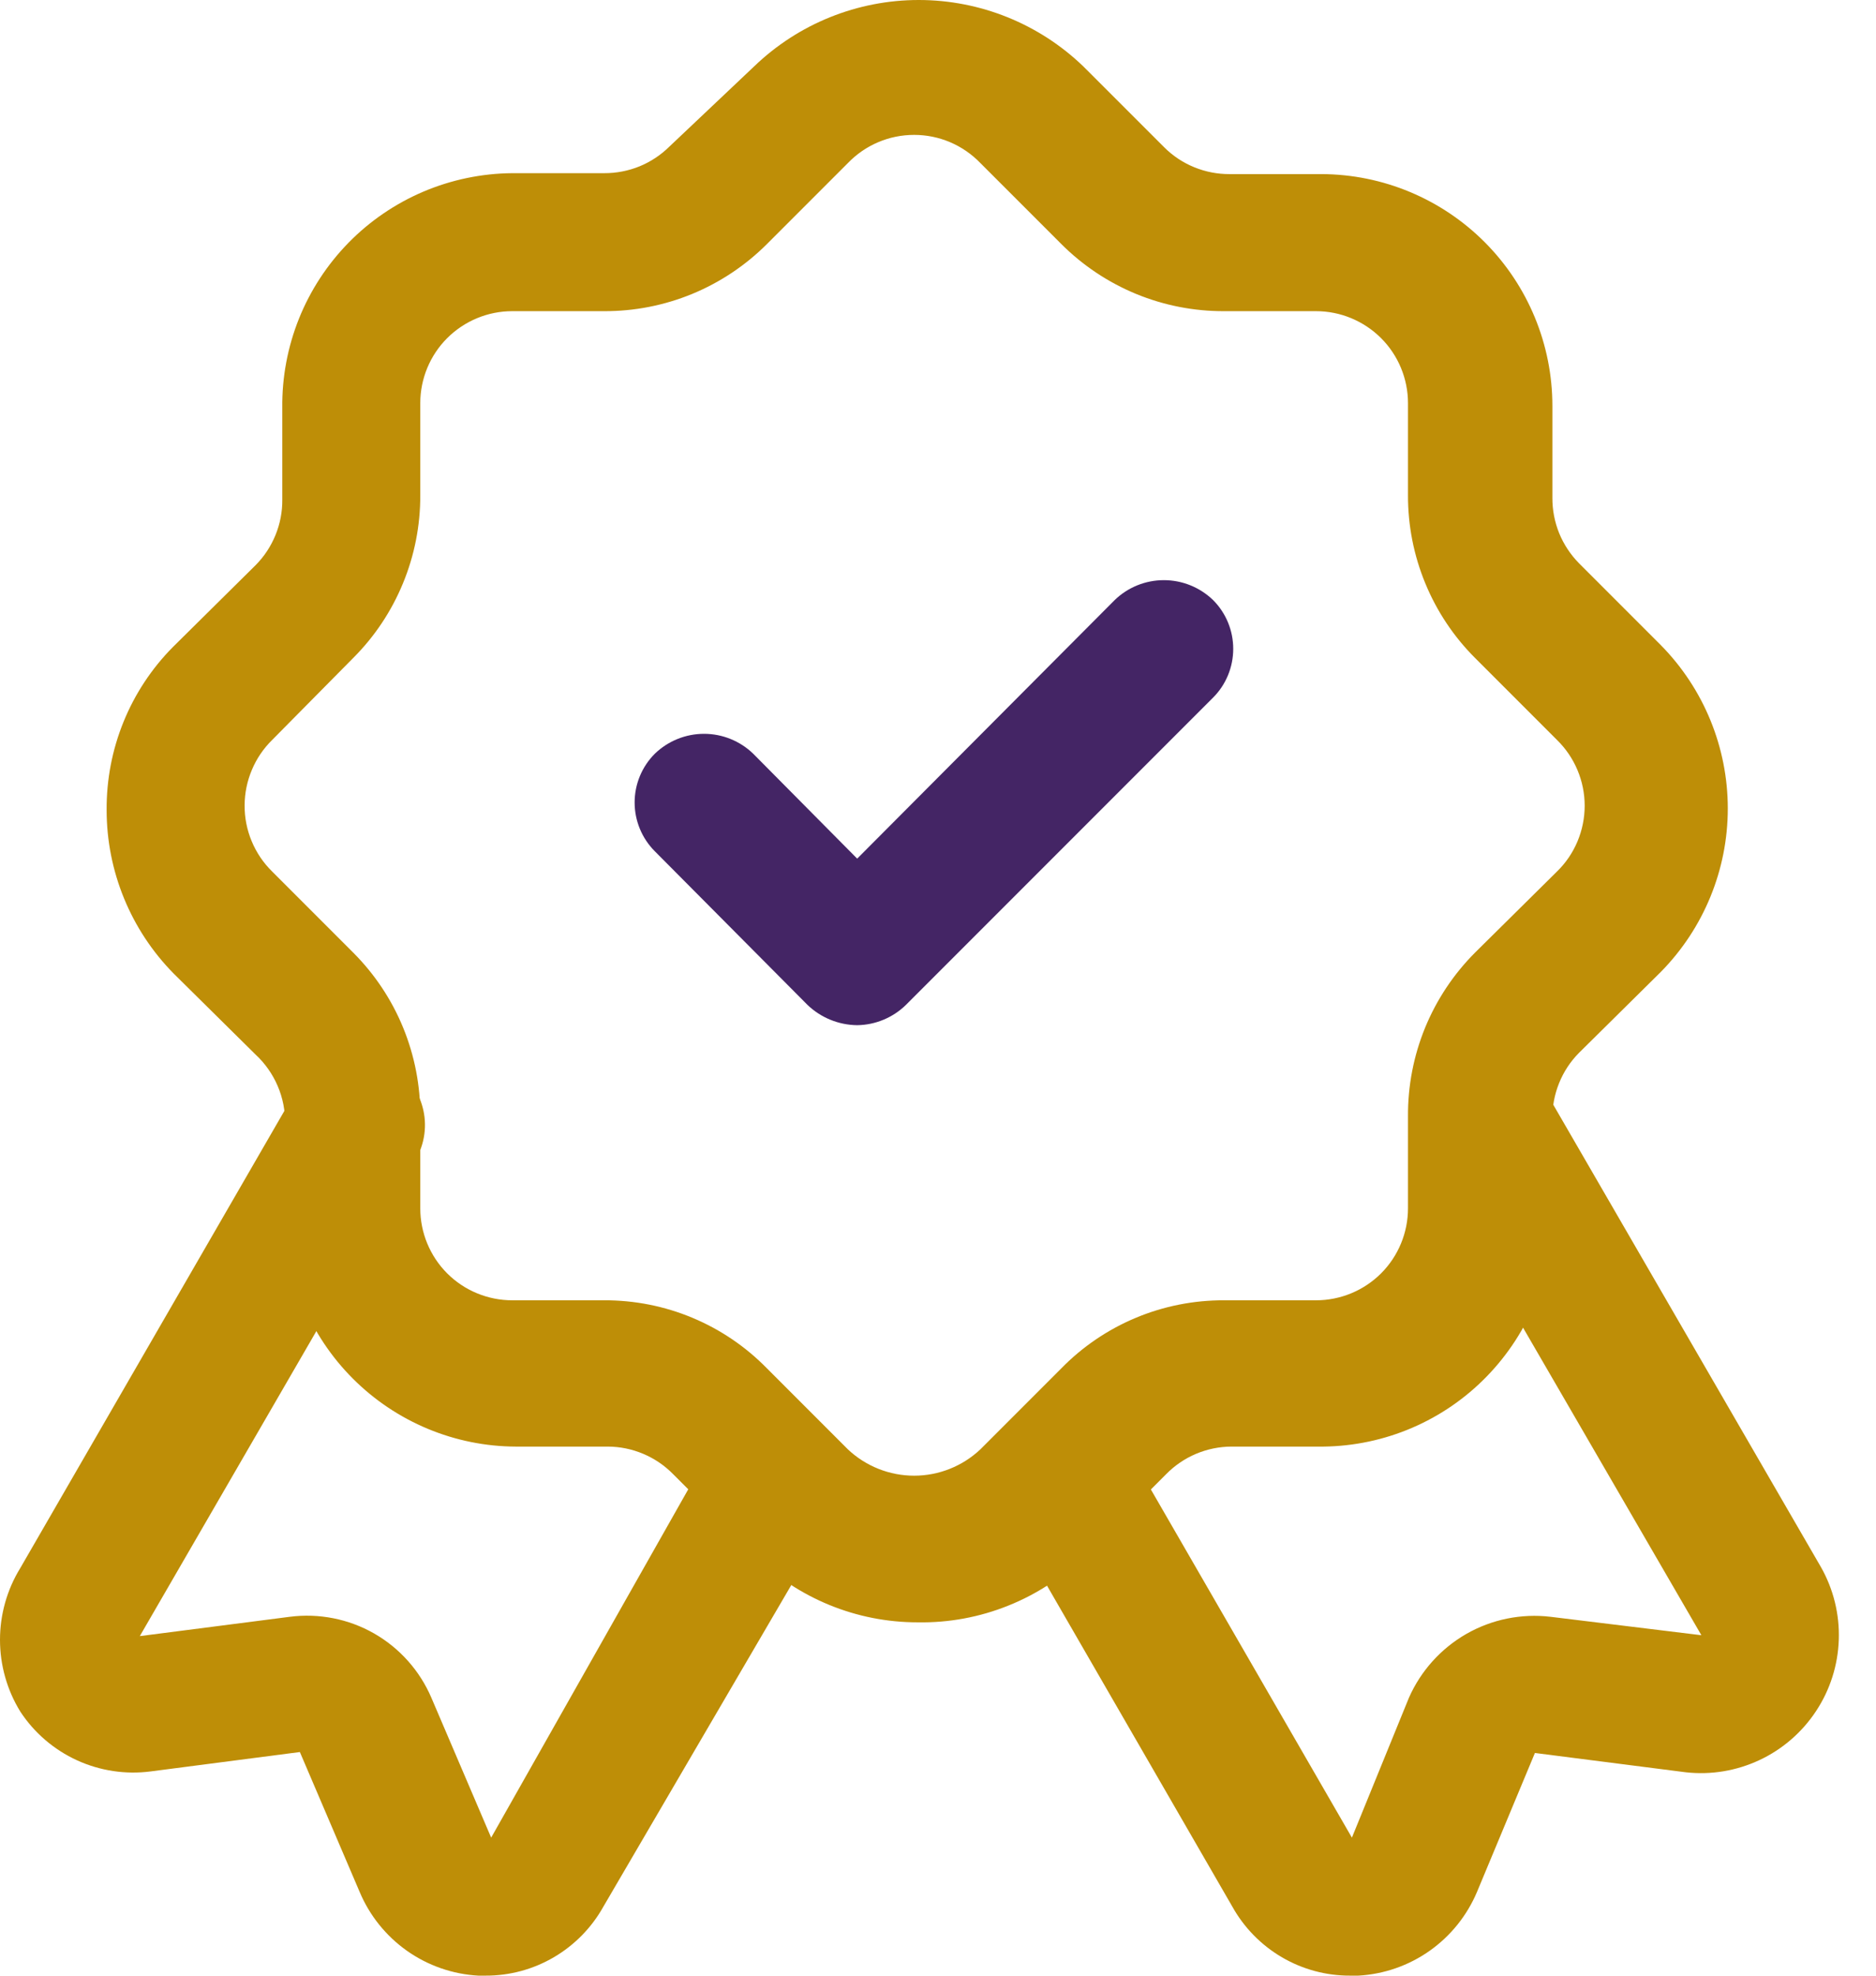
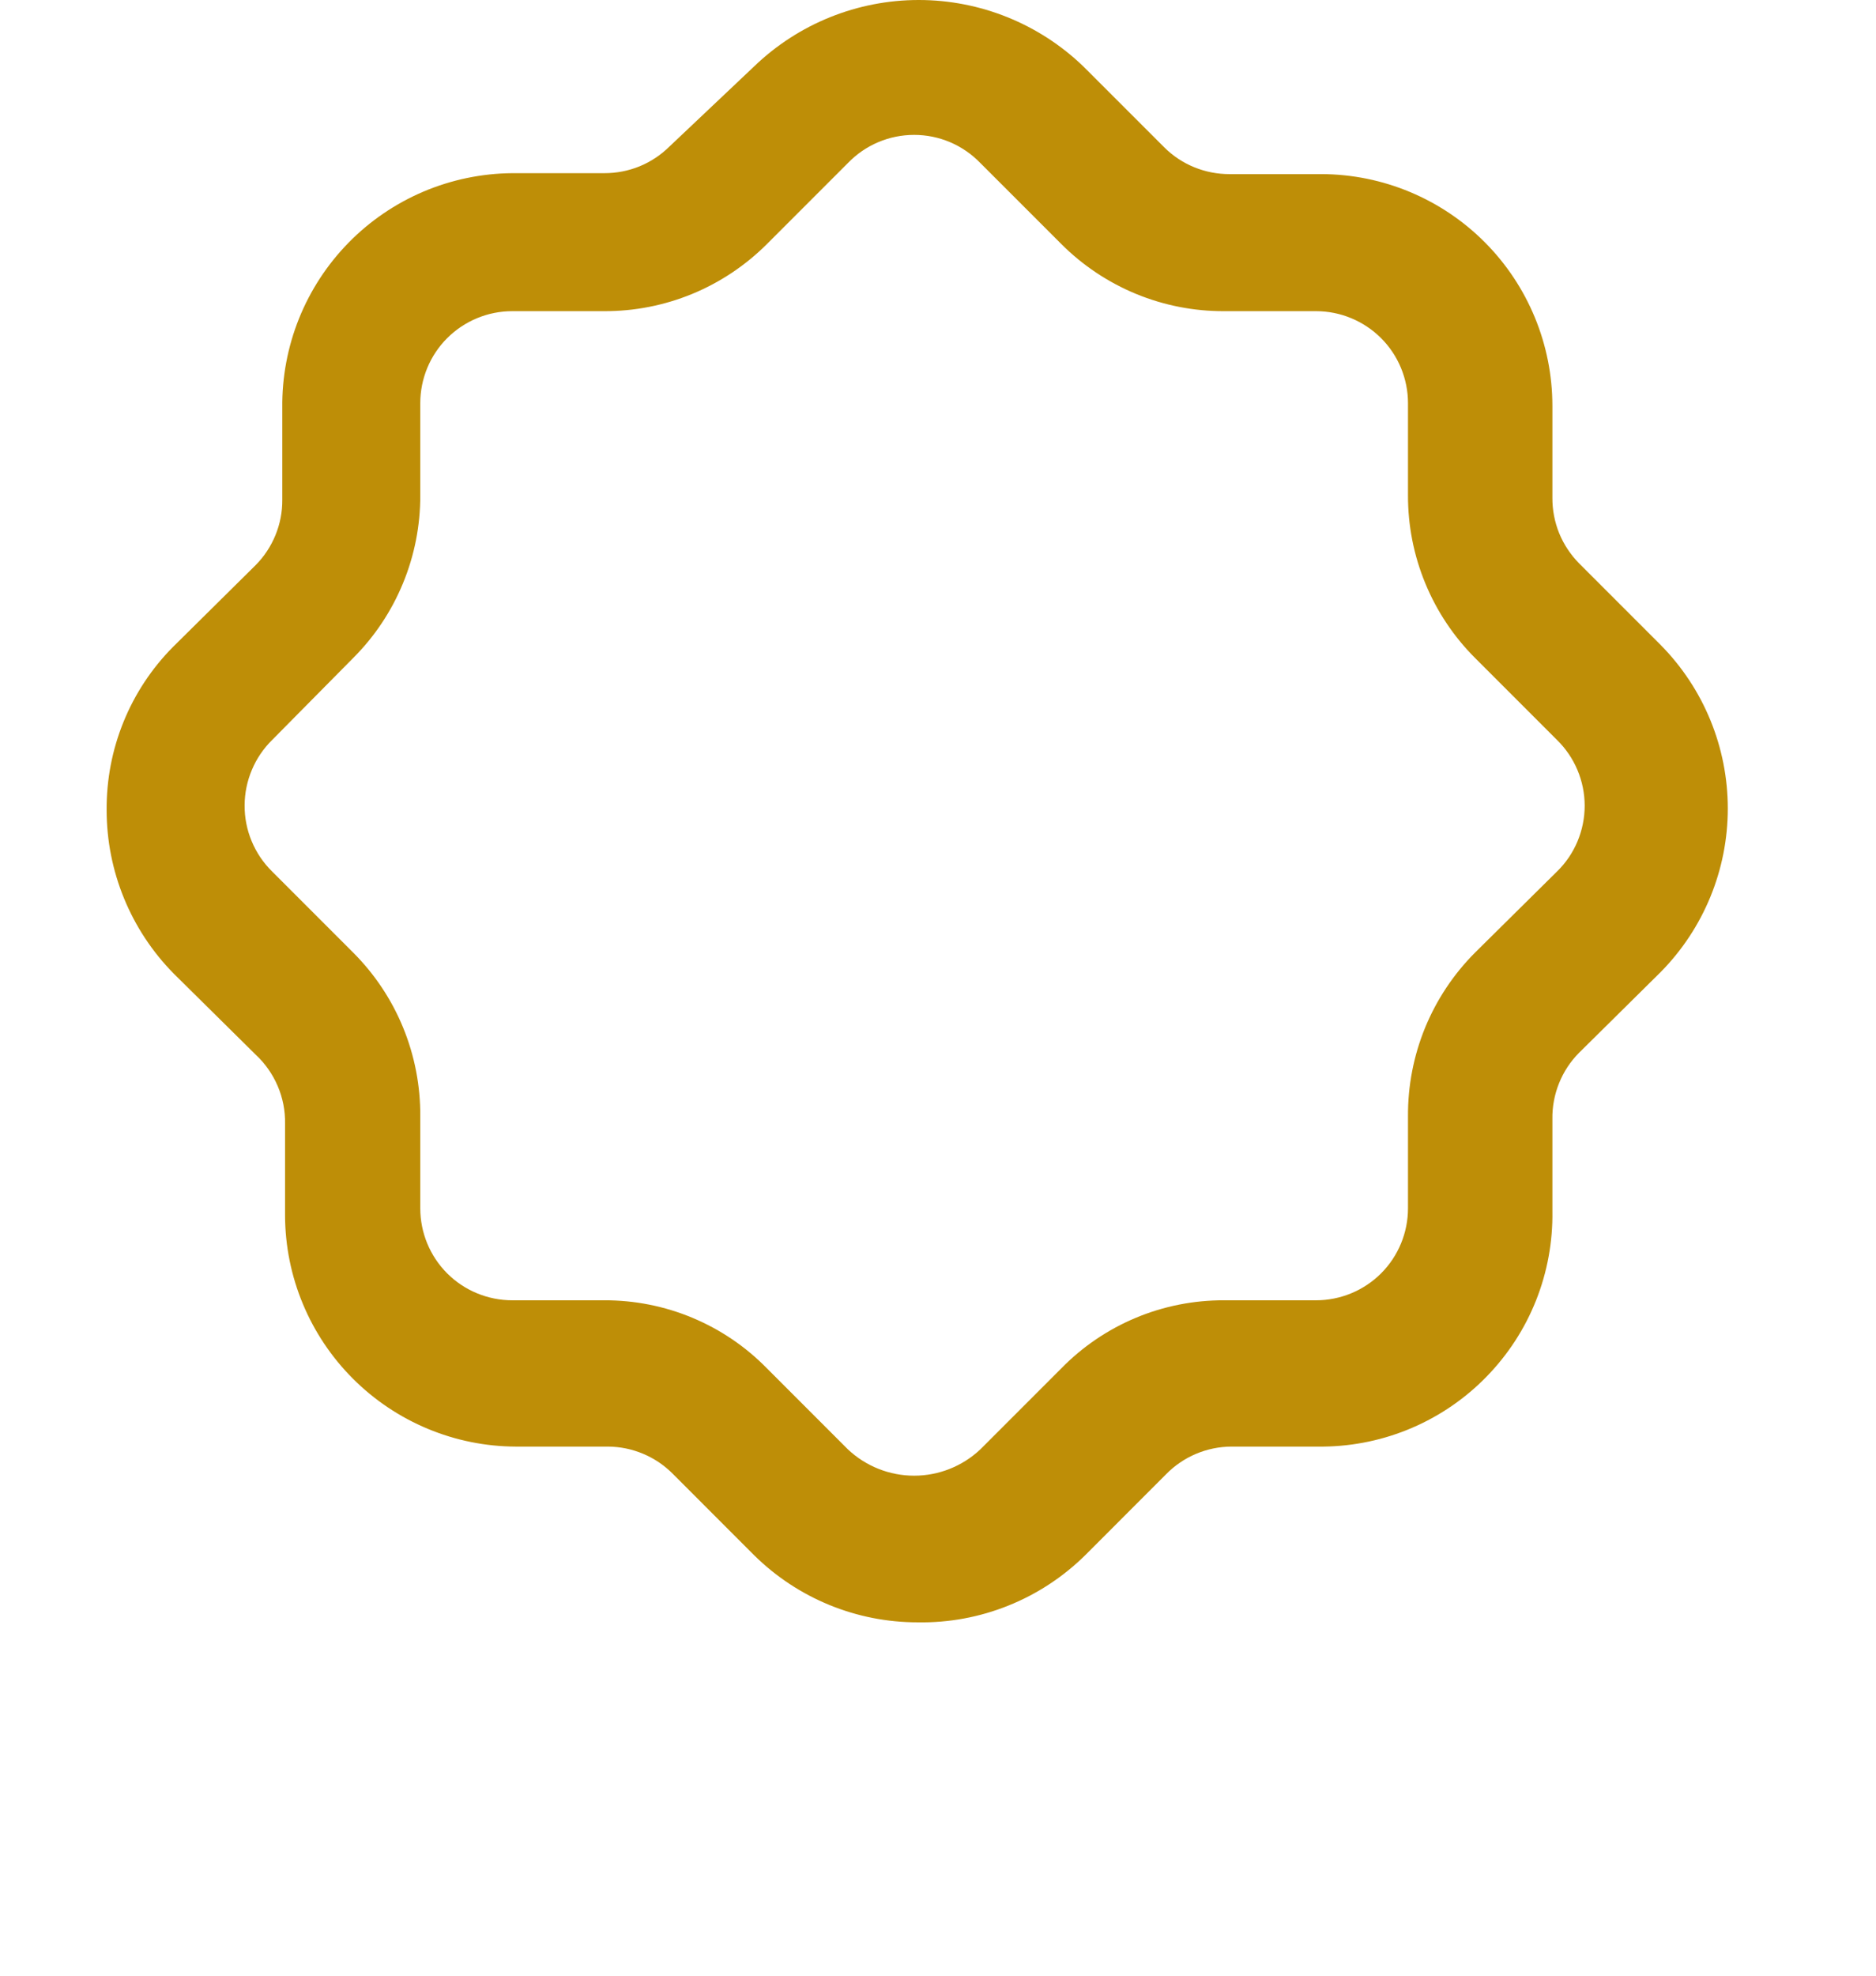
<svg xmlns="http://www.w3.org/2000/svg" width="38" height="40" viewBox="0 0 38 40" fill="none">
-   <path d="M27.347 39.999C26.861 40.001 26.383 39.872 25.964 39.626C25.545 39.38 25.199 39.027 24.962 38.602L20.324 30.573C20.139 30.252 20.088 29.87 20.184 29.512C20.28 29.154 20.515 28.849 20.836 28.664C21.157 28.478 21.539 28.428 21.897 28.524C22.255 28.62 22.56 28.855 22.746 29.176L27.384 37.205L28.539 34.373C28.779 33.829 29.187 33.376 29.703 33.08C30.22 32.785 30.817 32.664 31.408 32.734L34.463 33.107L28.875 23.475C28.783 23.316 28.723 23.141 28.699 22.959C28.675 22.777 28.688 22.592 28.735 22.415C28.783 22.237 28.865 22.071 28.977 21.925C29.088 21.78 29.228 21.658 29.387 21.566C29.546 21.474 29.721 21.415 29.903 21.391C30.085 21.367 30.27 21.379 30.448 21.427C30.625 21.474 30.791 21.556 30.937 21.668C31.082 21.78 31.204 21.919 31.296 22.078L36.885 31.728C37.139 32.176 37.264 32.685 37.246 33.199C37.229 33.714 37.07 34.213 36.786 34.643C36.503 35.072 36.107 35.416 35.641 35.634C35.175 35.853 34.658 35.939 34.147 35.882L31.091 35.491L29.918 38.304C29.716 38.783 29.384 39.196 28.959 39.496C28.534 39.796 28.034 39.97 27.515 39.999H27.347Z" fill="#BE8E07" />
-   <path d="M9.837 39.999H9.688C9.169 39.97 8.668 39.796 8.243 39.496C7.819 39.196 7.486 38.783 7.285 38.304L6.074 35.472L3.056 35.864C2.546 35.931 2.027 35.853 1.559 35.639C1.091 35.424 0.693 35.083 0.411 34.653C0.142 34.216 0 33.713 0 33.2C0 32.687 0.142 32.184 0.411 31.747L5.999 22.078C6.185 21.757 6.49 21.523 6.848 21.427C7.206 21.331 7.588 21.381 7.909 21.566C8.23 21.751 8.464 22.056 8.56 22.415C8.657 22.773 8.606 23.154 8.421 23.475L2.832 33.125L5.869 32.734C6.46 32.658 7.061 32.776 7.579 33.072C8.096 33.368 8.503 33.825 8.738 34.373L9.949 37.205L14.494 29.176C14.68 28.855 14.985 28.62 15.343 28.524C15.701 28.428 16.082 28.478 16.404 28.664C16.725 28.849 16.959 29.154 17.055 29.512C17.151 29.87 17.101 30.252 16.916 30.573L12.222 38.602C11.985 39.027 11.639 39.38 11.22 39.626C10.801 39.872 10.323 40.001 9.837 39.999Z" fill="#BE8E07" />
  <path d="M18.591 32.846C17.35 32.848 16.158 32.359 15.275 31.487L13.636 29.847C13.463 29.671 13.258 29.531 13.03 29.435C12.803 29.339 12.56 29.289 12.313 29.288H10.45C9.212 29.284 8.025 28.789 7.149 27.913C6.273 27.038 5.779 25.851 5.774 24.613V22.75C5.779 22.488 5.728 22.228 5.625 21.988C5.522 21.747 5.37 21.53 5.178 21.352L3.52 19.713C2.648 18.83 2.159 17.638 2.16 16.397C2.156 15.786 2.272 15.181 2.502 14.615C2.732 14.049 3.072 13.534 3.502 13.1L5.178 11.442C5.351 11.268 5.487 11.061 5.58 10.834C5.673 10.607 5.72 10.364 5.718 10.119V8.256C5.711 7.638 5.826 7.025 6.056 6.451C6.286 5.878 6.628 5.355 7.06 4.914C7.493 4.472 8.009 4.121 8.578 3.879C9.147 3.638 9.758 3.511 10.376 3.506H12.239C12.484 3.507 12.727 3.46 12.954 3.368C13.181 3.275 13.387 3.138 13.561 2.966L15.275 1.345C16.171 0.482 17.366 0 18.61 0C19.853 0 21.049 0.482 21.944 1.345L23.584 2.984C23.758 3.157 23.964 3.294 24.191 3.386C24.418 3.479 24.661 3.526 24.906 3.525H26.769C28.011 3.529 29.2 4.026 30.077 4.906C30.953 5.786 31.445 6.977 31.445 8.219V10.082C31.444 10.327 31.491 10.57 31.583 10.797C31.676 11.024 31.813 11.23 31.985 11.405L33.643 13.063C34.511 13.944 34.998 15.132 34.998 16.369C34.998 17.607 34.511 18.794 33.643 19.676L31.985 21.315C31.81 21.491 31.672 21.701 31.58 21.931C31.487 22.162 31.441 22.408 31.445 22.657V24.519C31.455 25.137 31.343 25.751 31.115 26.326C30.887 26.901 30.547 27.424 30.116 27.867C29.685 28.311 29.171 28.664 28.603 28.908C28.035 29.152 27.424 29.281 26.806 29.288H24.944C24.697 29.289 24.453 29.339 24.226 29.435C23.999 29.531 23.793 29.671 23.621 29.847L21.982 31.487C21.535 31.927 21.006 32.275 20.423 32.508C19.841 32.742 19.218 32.857 18.591 32.846ZM10.376 6.3C9.882 6.3 9.408 6.497 9.058 6.846C8.709 7.195 8.513 7.669 8.513 8.163V10.026C8.515 10.638 8.396 11.245 8.162 11.811C7.929 12.377 7.586 12.891 7.153 13.323L5.513 14.981C5.337 15.154 5.197 15.36 5.102 15.587C5.006 15.814 4.956 16.058 4.955 16.304C4.953 16.554 5.002 16.801 5.098 17.031C5.194 17.262 5.335 17.471 5.513 17.645L7.153 19.285C7.588 19.72 7.933 20.237 8.166 20.806C8.399 21.375 8.517 21.985 8.513 22.601V24.463C8.513 24.958 8.709 25.431 9.058 25.781C9.408 26.13 9.882 26.326 10.376 26.326H12.239C12.852 26.324 13.461 26.444 14.027 26.681C14.594 26.918 15.107 27.266 15.536 27.705L17.175 29.344C17.538 29.686 18.018 29.877 18.517 29.877C19.015 29.877 19.495 29.686 19.858 29.344L21.497 27.705C21.926 27.266 22.439 26.918 23.006 26.681C23.572 26.444 24.181 26.324 24.794 26.326H26.657C27.151 26.326 27.625 26.13 27.975 25.781C28.324 25.431 28.52 24.958 28.52 24.463V22.601C28.516 21.985 28.634 21.375 28.867 20.806C29.101 20.237 29.445 19.72 29.88 19.285L31.538 17.645C31.716 17.472 31.857 17.265 31.953 17.036C32.049 16.807 32.099 16.561 32.099 16.313C32.099 16.065 32.049 15.819 31.953 15.591C31.857 15.362 31.716 15.155 31.538 14.981L29.88 13.323C29.447 12.891 29.104 12.377 28.871 11.811C28.637 11.245 28.518 10.638 28.52 10.026V8.163C28.52 7.669 28.324 7.195 27.975 6.846C27.625 6.497 27.151 6.3 26.657 6.3H24.794C24.182 6.302 23.576 6.183 23.01 5.95C22.444 5.716 21.93 5.373 21.497 4.94L19.858 3.301C19.684 3.121 19.476 2.977 19.245 2.879C19.015 2.781 18.767 2.731 18.517 2.731C18.266 2.731 18.018 2.781 17.788 2.879C17.557 2.977 17.349 3.121 17.175 3.301L15.536 4.94C15.103 5.373 14.589 5.716 14.023 5.95C13.457 6.183 12.851 6.302 12.239 6.3H10.376Z" fill="#BE8E07" />
-   <path d="M17.363 20.756C16.987 20.752 16.627 20.605 16.357 20.346L13.264 17.235C13.002 16.973 12.855 16.617 12.855 16.247C12.855 15.877 13.002 15.522 13.264 15.26C13.531 15.002 13.889 14.857 14.261 14.857C14.633 14.857 14.99 15.002 15.257 15.26L17.363 17.384L22.579 12.149C22.846 11.89 23.203 11.746 23.575 11.746C23.947 11.746 24.304 11.89 24.572 12.149C24.834 12.411 24.98 12.766 24.98 13.136C24.98 13.507 24.834 13.862 24.572 14.124L18.35 20.346C18.086 20.604 17.732 20.751 17.363 20.756Z" fill="#442565" />
</svg>